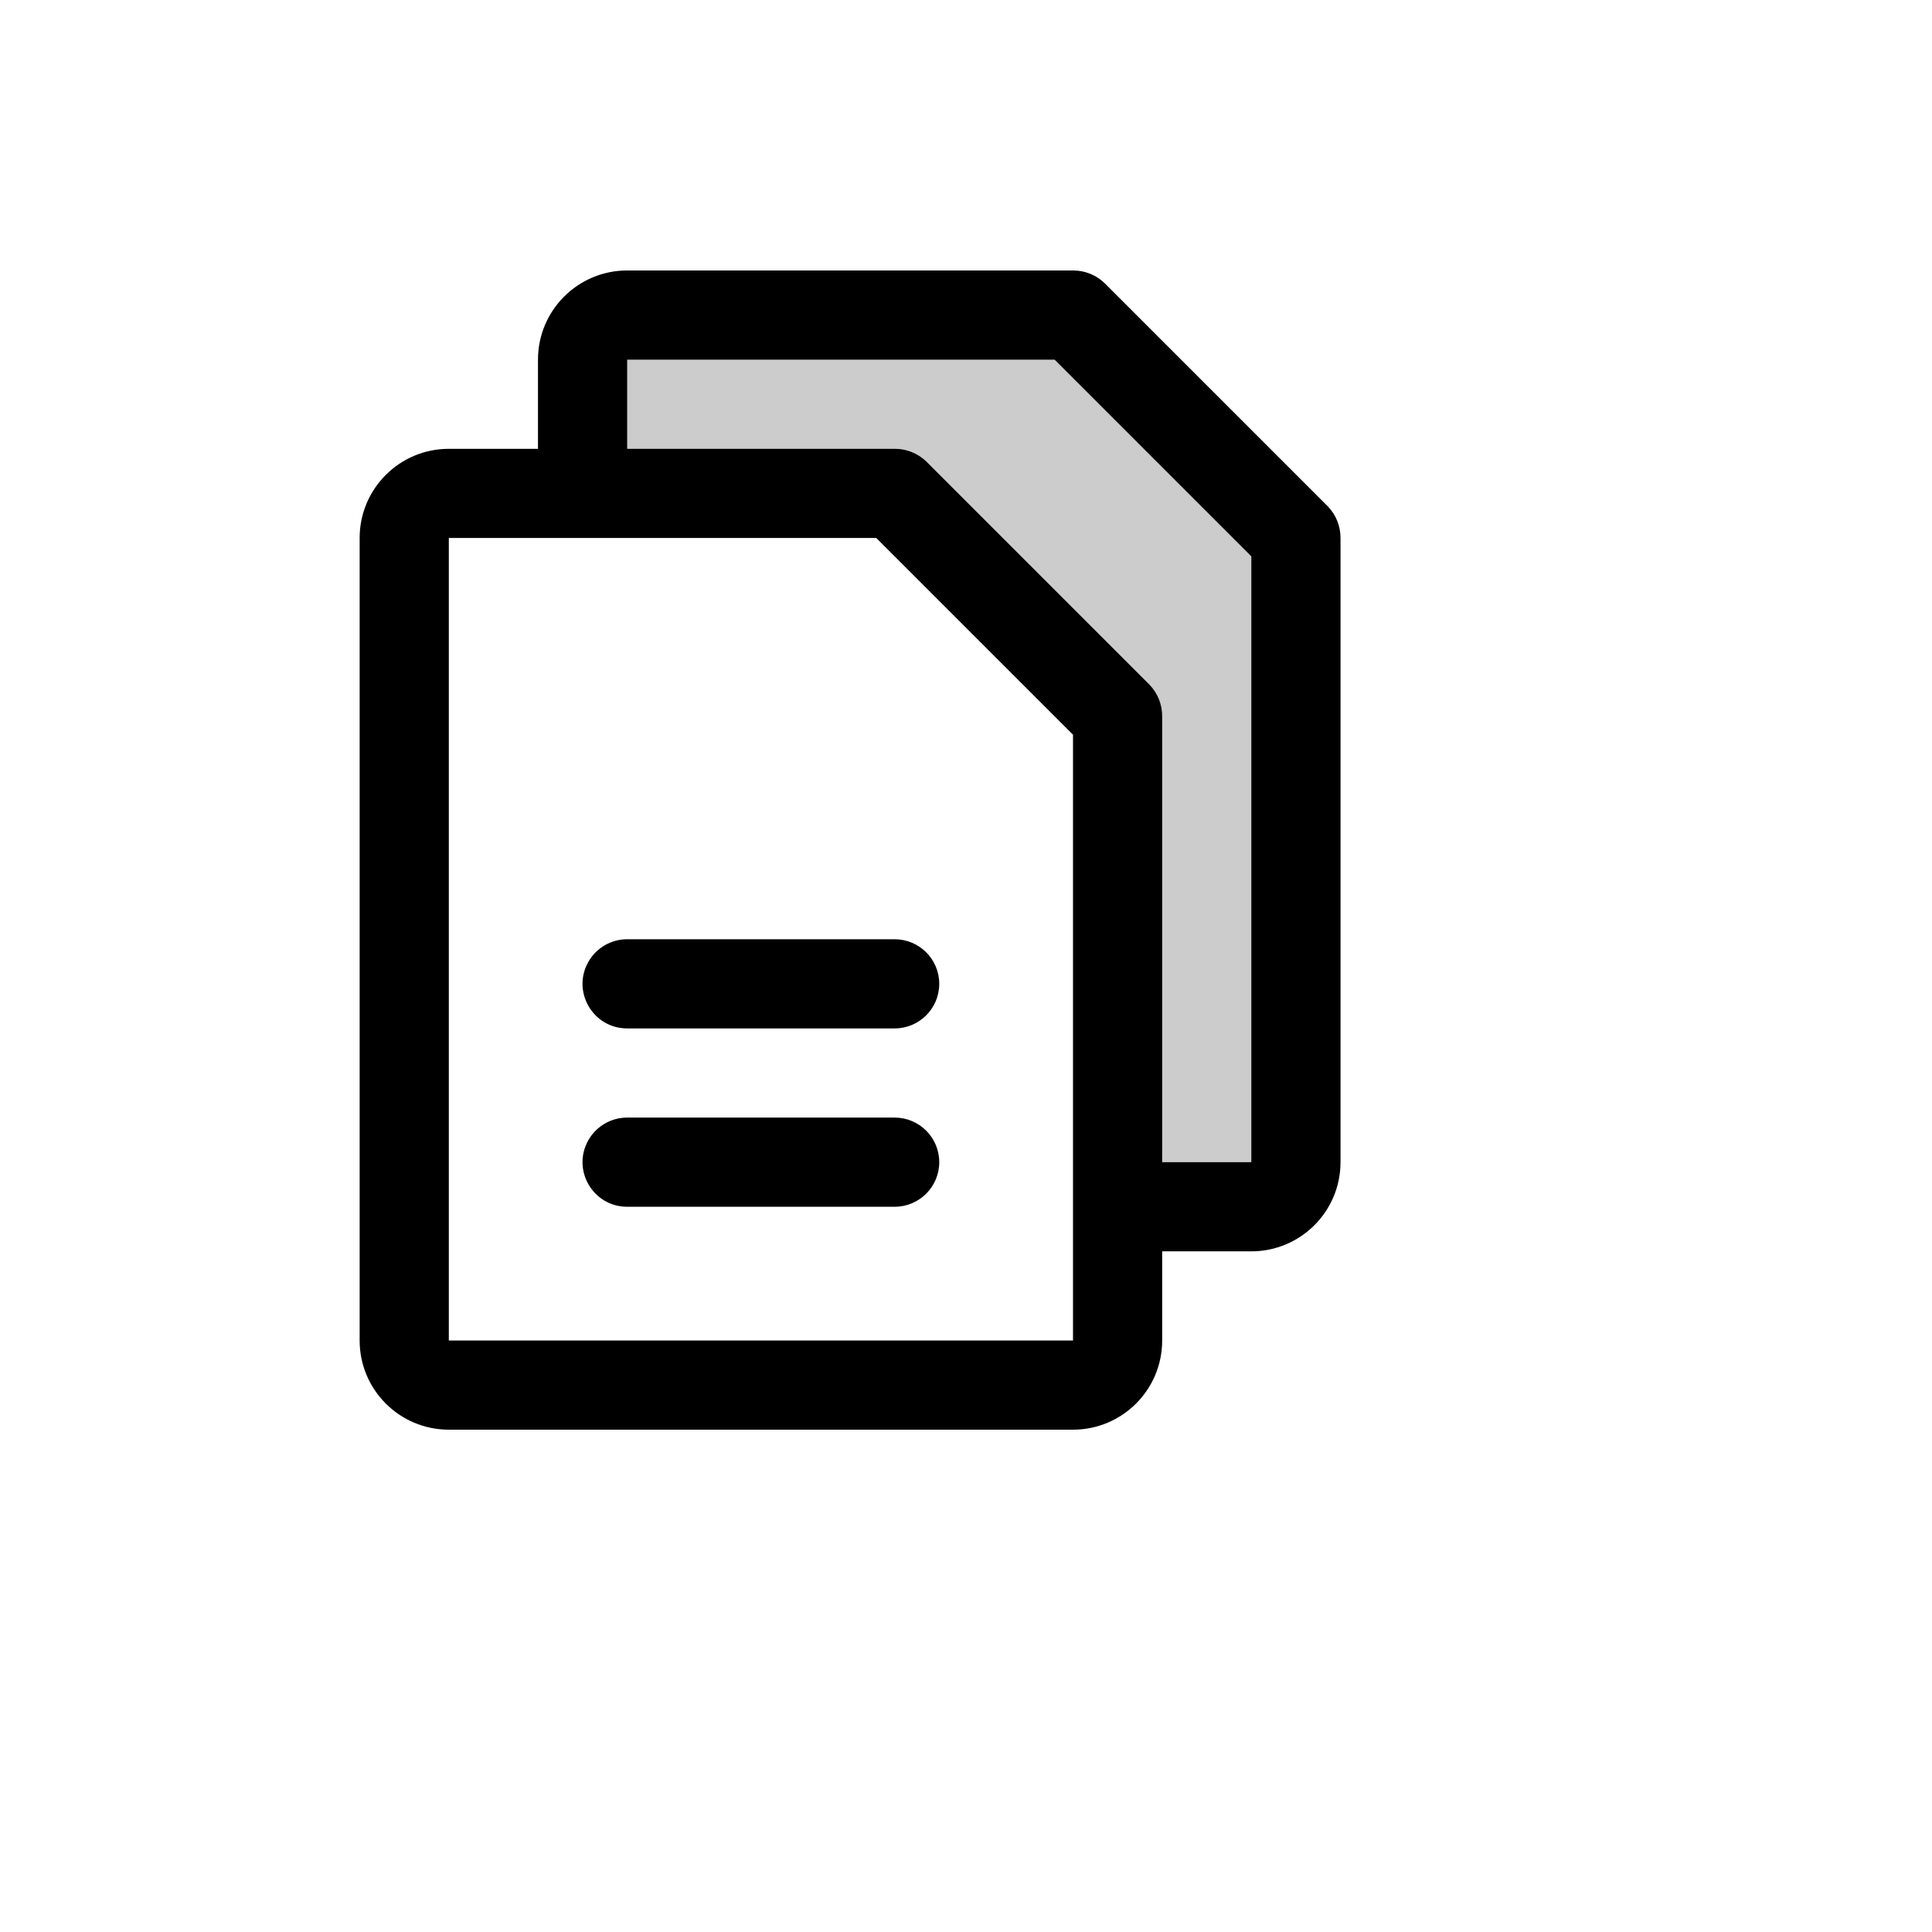
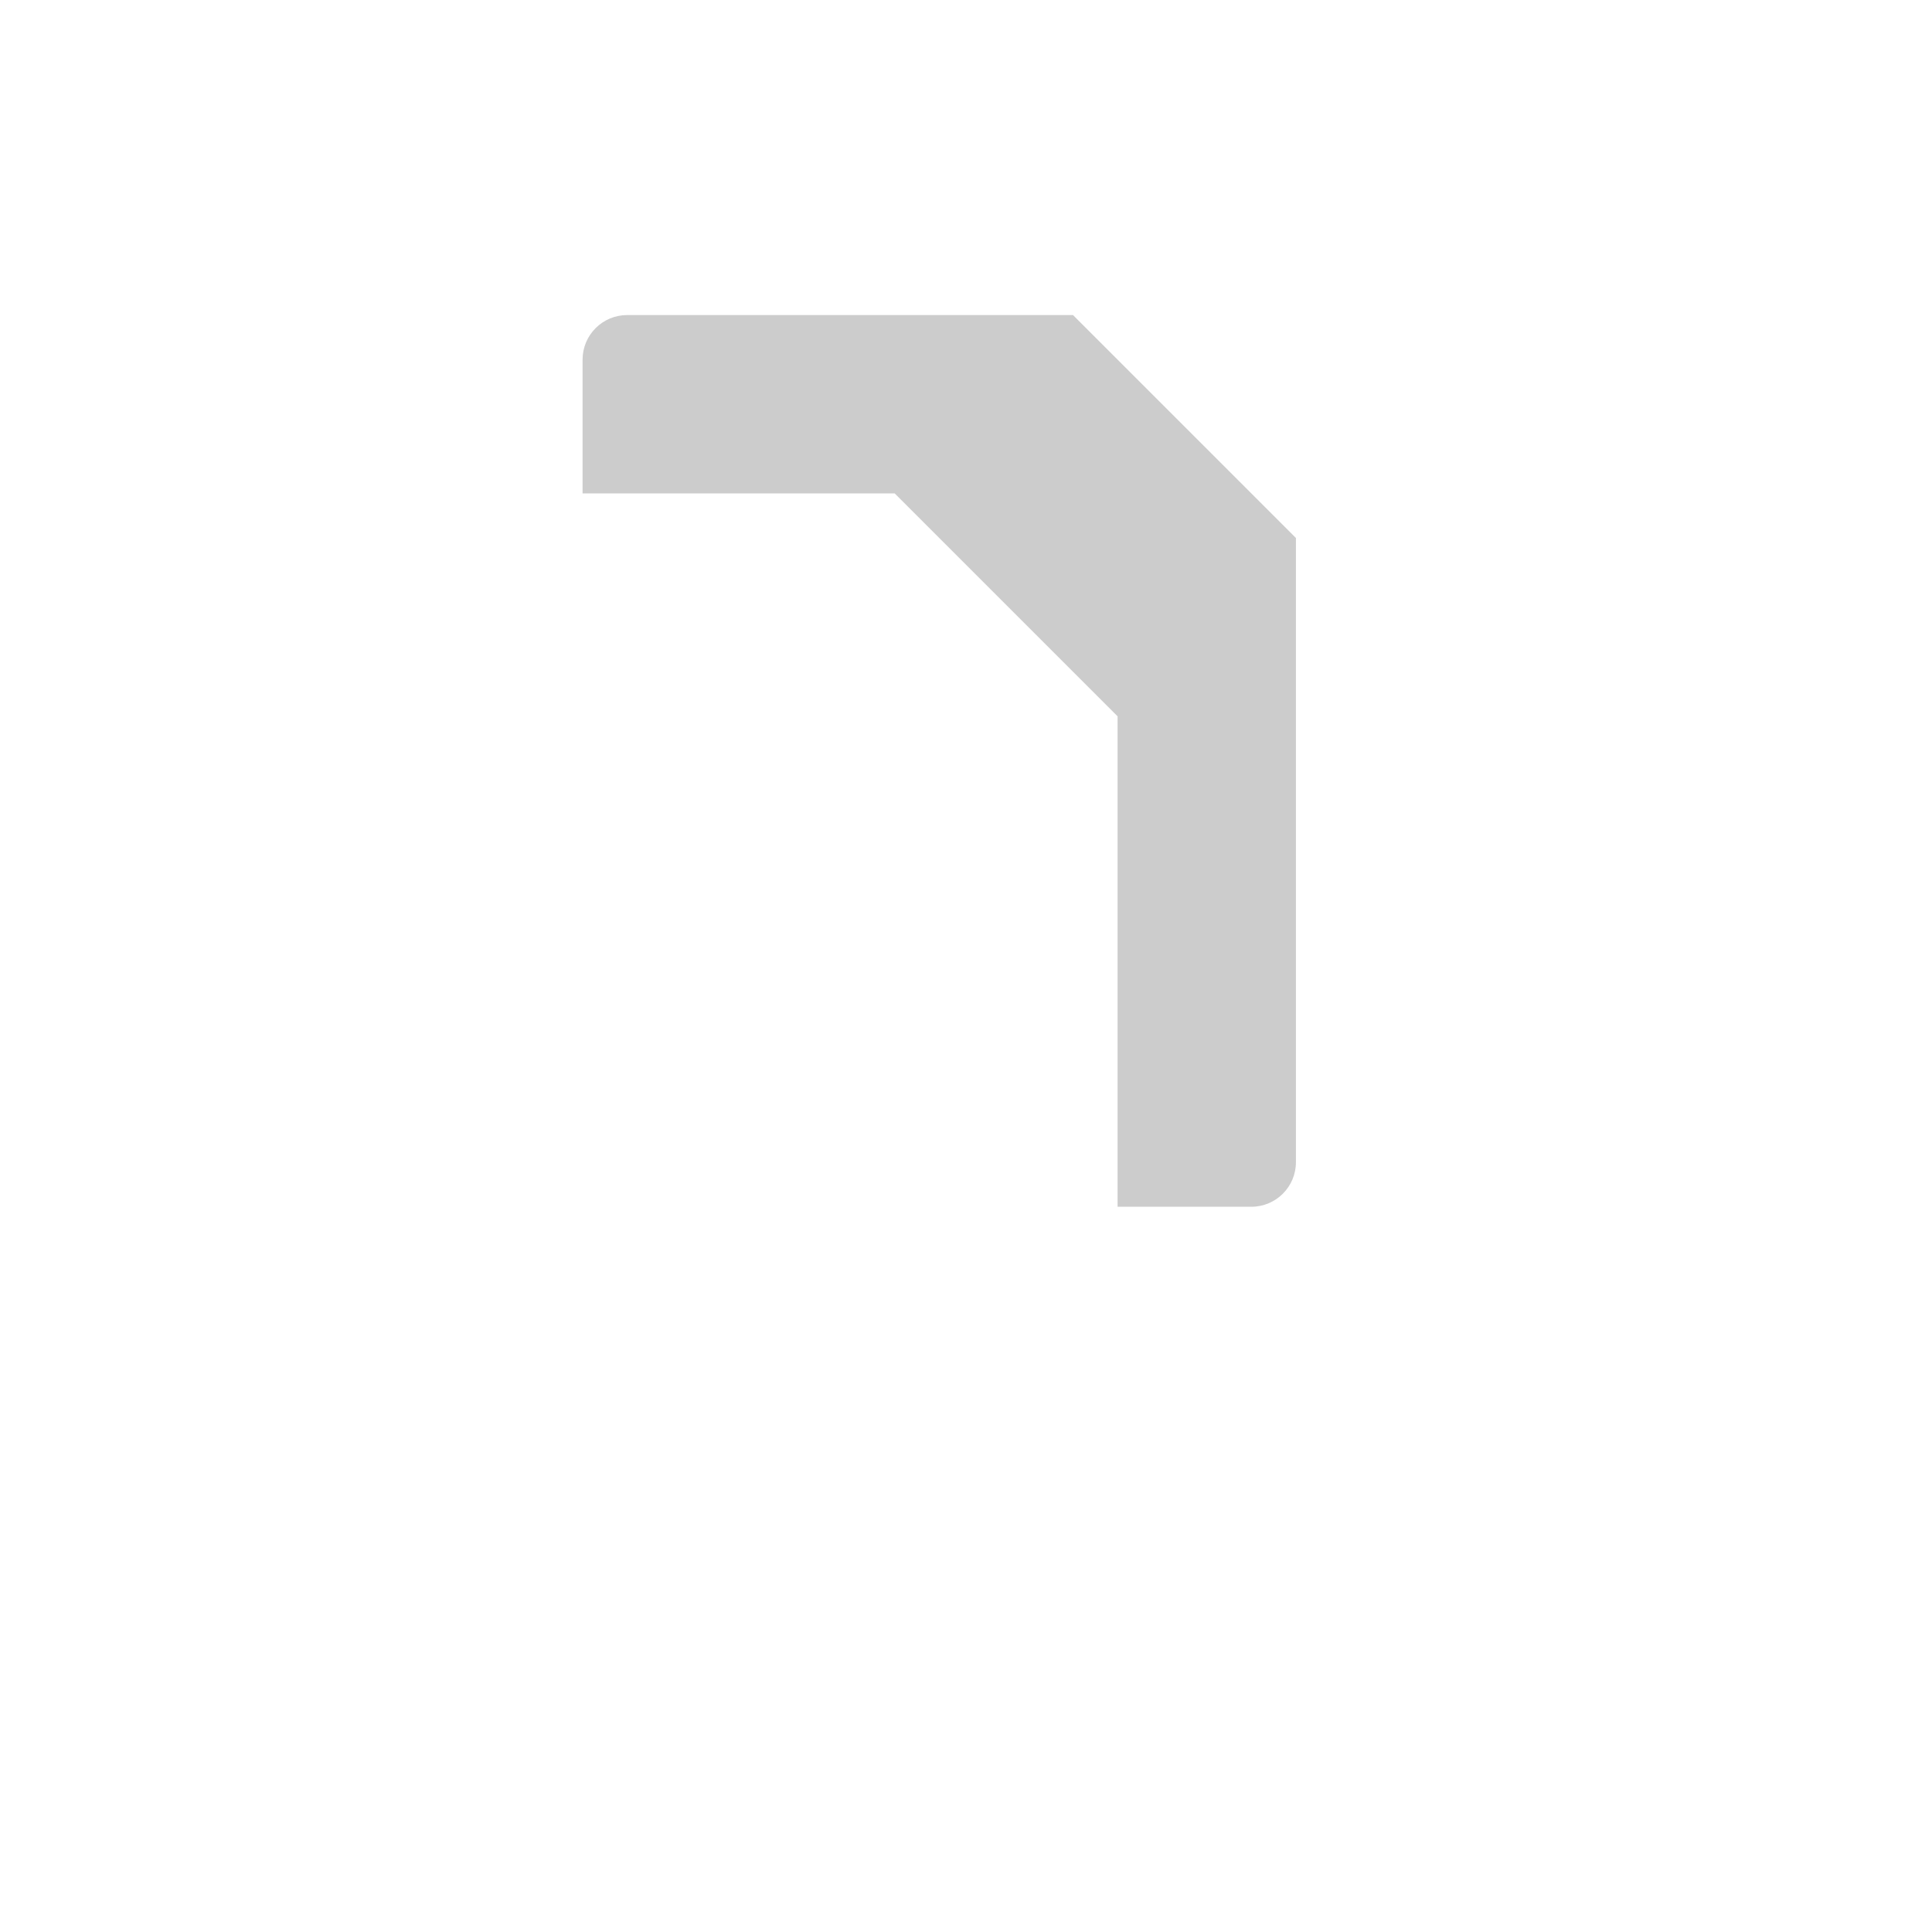
<svg xmlns="http://www.w3.org/2000/svg" version="1.1" width="100%" height="100%" id="svgWorkerArea" viewBox="-25 -25 625 625" style="background: white;">
  <defs id="defsdoc">
    <pattern id="patternBool" x="0" y="0" width="10" height="10" patternUnits="userSpaceOnUse" patternTransform="rotate(35)">
-       <circle cx="5" cy="5" r="4" style="stroke: none;fill: #ff000070;" />
-     </pattern>
+       </pattern>
  </defs>
  <g id="fileImp-497927835" class="cosito">
    <path id="pathImp-423967215" opacity="0.2" class="grouped" d="M394.231 149.039C394.231 149.039 394.231 350.962 394.231 350.962 394.231 358.927 387.773 365.385 379.808 365.385 379.808 365.385 336.538 365.385 336.538 365.385 336.538 365.385 336.538 206.731 336.538 206.731 336.538 206.731 264.423 134.615 264.423 134.616 264.423 134.615 163.462 134.615 163.462 134.616 163.462 134.615 163.462 91.346 163.462 91.346 163.462 83.381 169.919 76.923 177.885 76.923 177.885 76.923 322.115 76.923 322.115 76.923 322.115 76.923 394.231 149.039 394.231 149.039" />
-     <path id="pathImp-498585867" class="grouped" d="M404.507 138.762C404.507 138.762 332.392 66.647 332.392 66.647 329.644 63.968 325.952 62.479 322.115 62.5 322.115 62.5 177.885 62.5 177.885 62.5 161.953 62.5 149.038 75.415 149.038 91.346 149.038 91.346 149.038 120.192 149.038 120.192 149.038 120.192 120.192 120.192 120.192 120.192 104.261 120.192 91.346 133.107 91.346 149.039 91.346 149.039 91.346 408.654 91.346 408.654 91.346 424.585 104.261 437.5 120.192 437.5 120.192 437.5 322.115 437.5 322.115 437.5 338.047 437.5 350.961 424.585 350.961 408.654 350.961 408.654 350.961 379.808 350.961 379.808 350.961 379.808 379.808 379.808 379.808 379.808 395.739 379.808 408.654 366.893 408.654 350.962 408.654 350.962 408.654 149.039 408.654 149.039 408.675 145.201 407.186 141.51 404.507 138.762 404.507 138.762 404.507 138.762 404.507 138.762M322.115 408.654C322.115 408.654 120.192 408.654 120.192 408.654 120.192 408.654 120.192 149.039 120.192 149.039 120.192 149.039 258.473 149.039 258.473 149.039 258.473 149.039 322.115 212.68 322.115 212.68 322.115 212.68 322.115 408.654 322.115 408.654 322.115 408.654 322.115 408.654 322.115 408.654M379.808 350.962C379.808 350.962 350.961 350.962 350.961 350.962 350.961 350.962 350.961 206.731 350.961 206.731 350.983 202.894 349.493 199.202 346.815 196.454 346.815 196.454 274.699 124.339 274.699 124.339 271.952 121.66 268.26 120.171 264.423 120.192 264.423 120.192 177.885 120.192 177.885 120.192 177.885 120.192 177.885 91.346 177.885 91.346 177.885 91.346 316.166 91.346 316.166 91.346 316.166 91.346 379.808 154.988 379.808 154.988 379.808 154.988 379.808 350.962 379.808 350.962M278.846 293.269C278.846 301.235 272.389 307.692 264.423 307.692 264.423 307.692 177.885 307.692 177.885 307.692 166.782 307.692 159.842 295.673 165.394 286.058 167.97 281.595 172.732 278.846 177.885 278.846 177.885 278.846 264.423 278.846 264.423 278.846 272.389 278.846 278.846 285.304 278.846 293.269 278.846 293.269 278.846 293.269 278.846 293.269M278.846 350.962C278.846 358.927 272.389 365.385 264.423 365.385 264.423 365.385 177.885 365.385 177.885 365.385 166.782 365.385 159.842 353.365 165.394 343.75 167.97 339.288 172.732 336.538 177.885 336.538 177.885 336.538 264.423 336.538 264.423 336.538 272.389 336.538 278.846 342.996 278.846 350.962 278.846 350.962 278.846 350.962 278.846 350.962" />
  </g>
</svg>